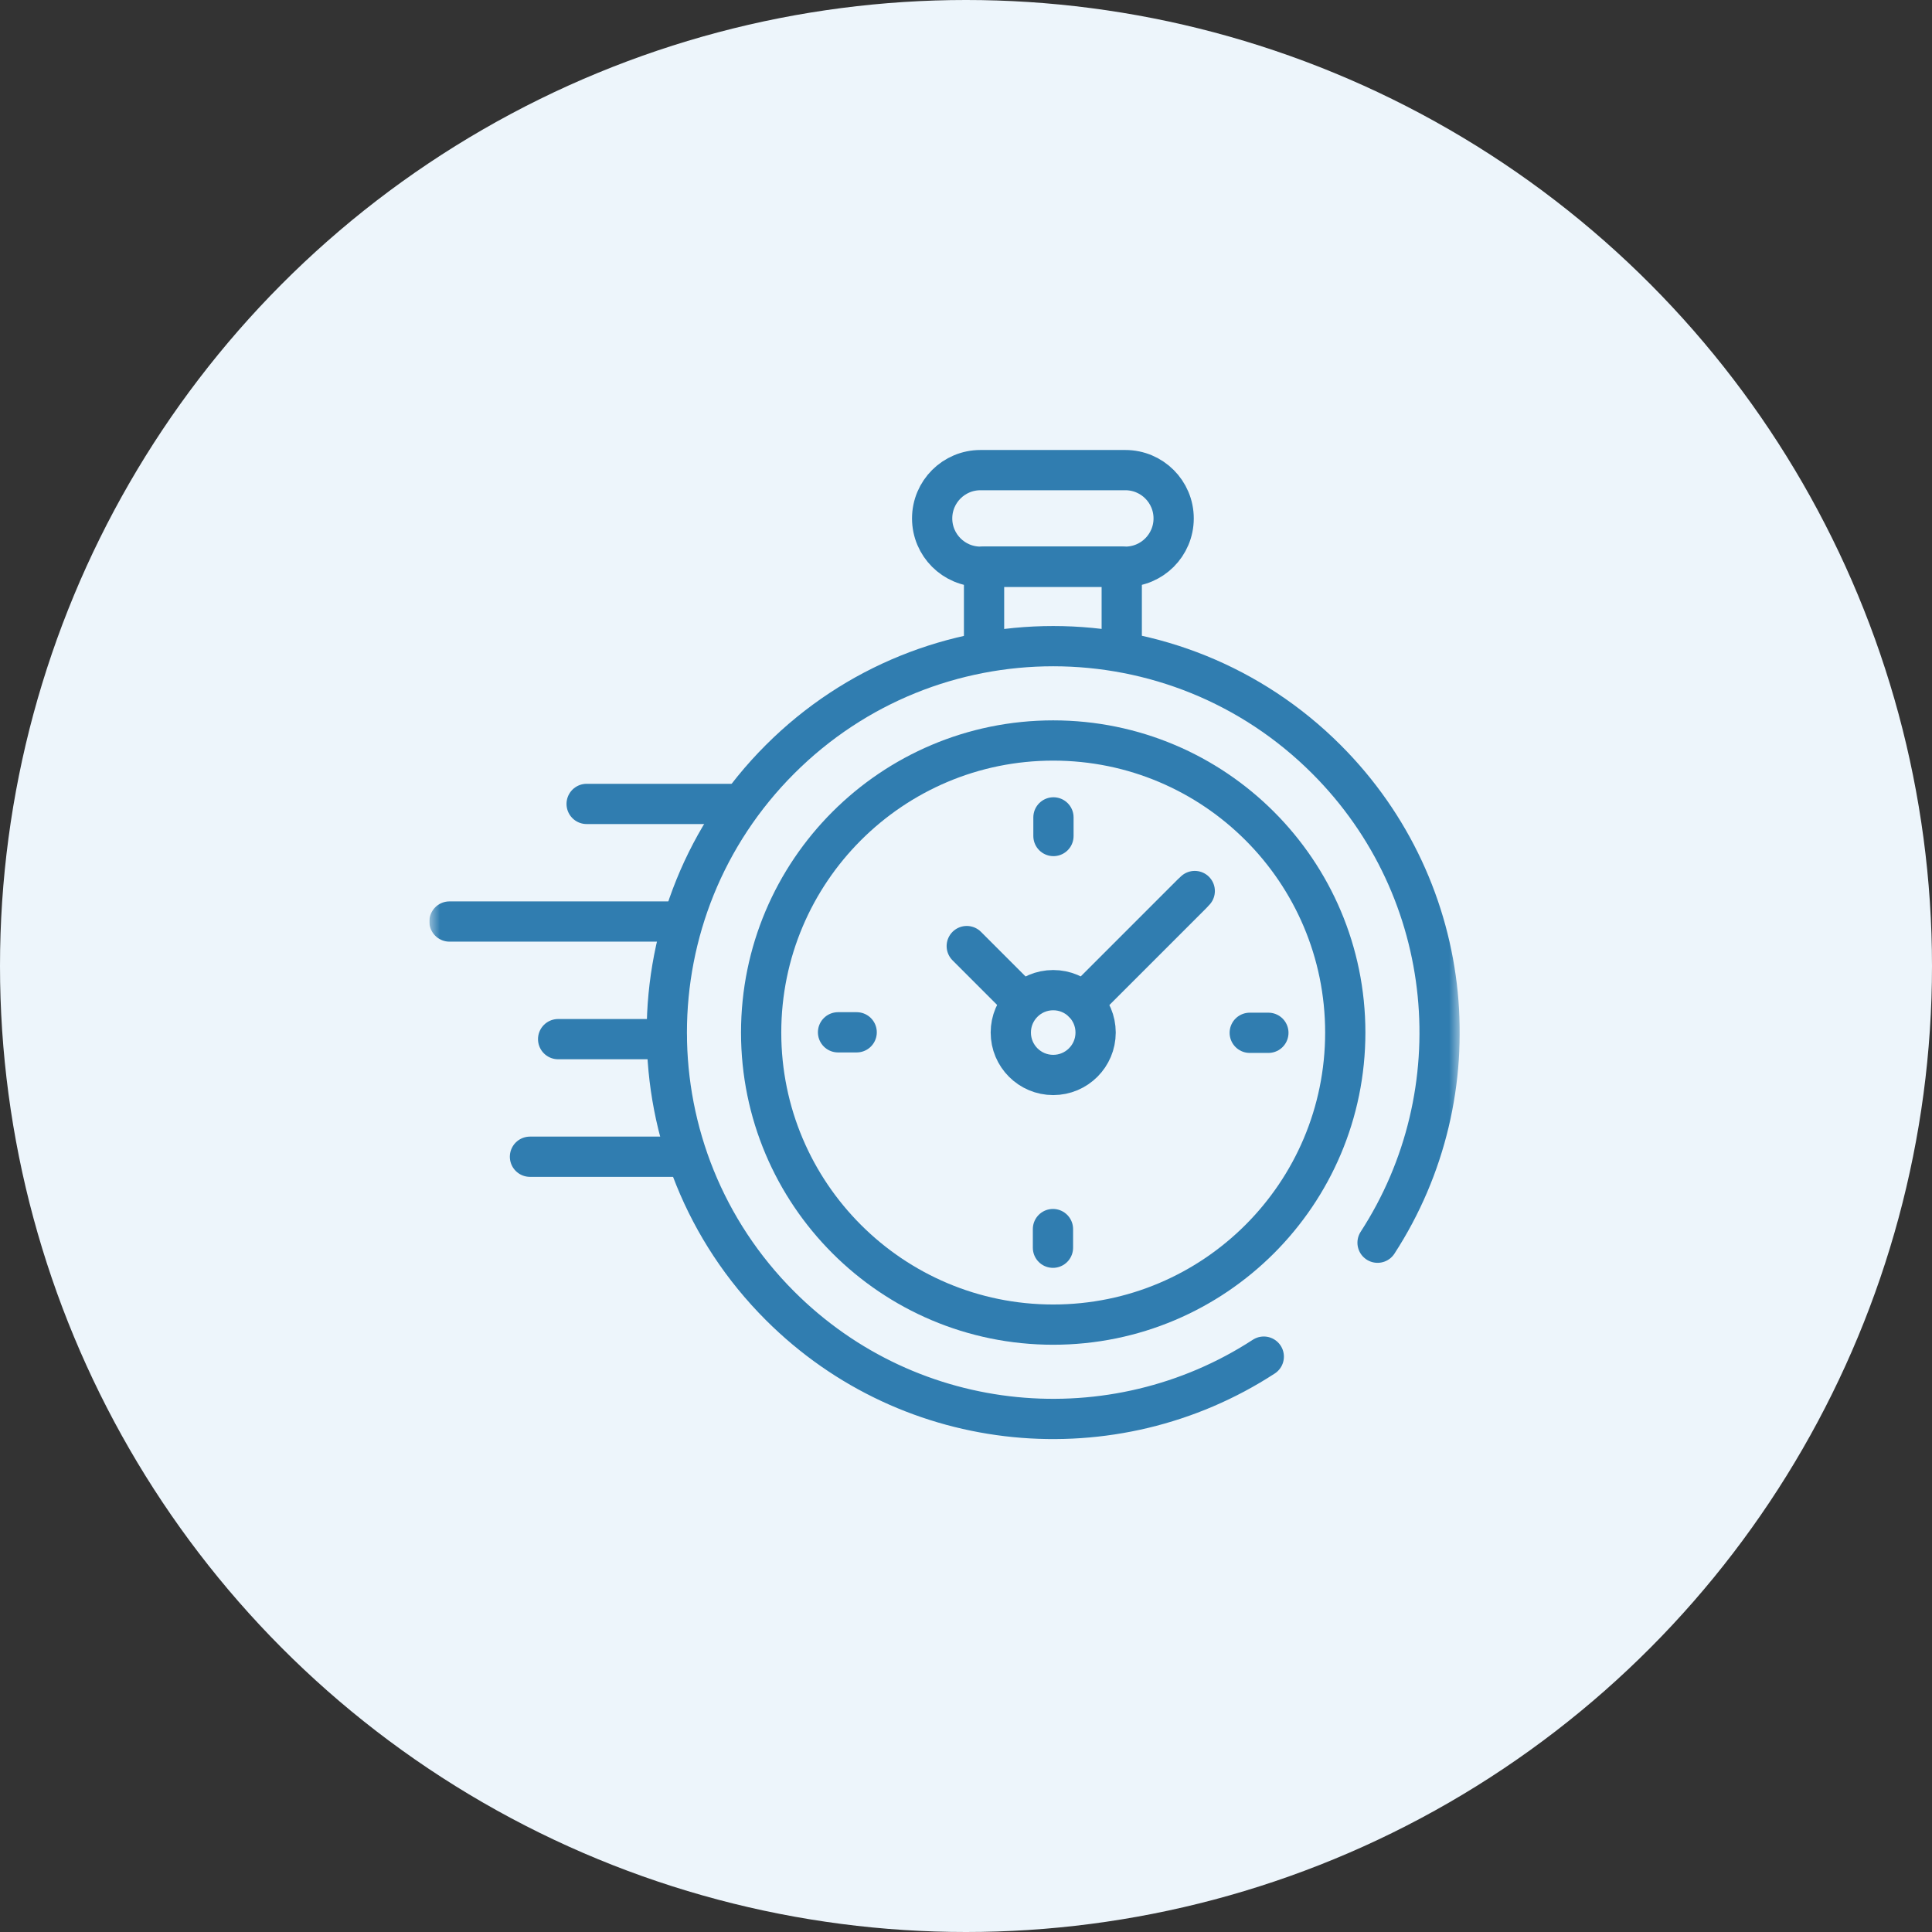
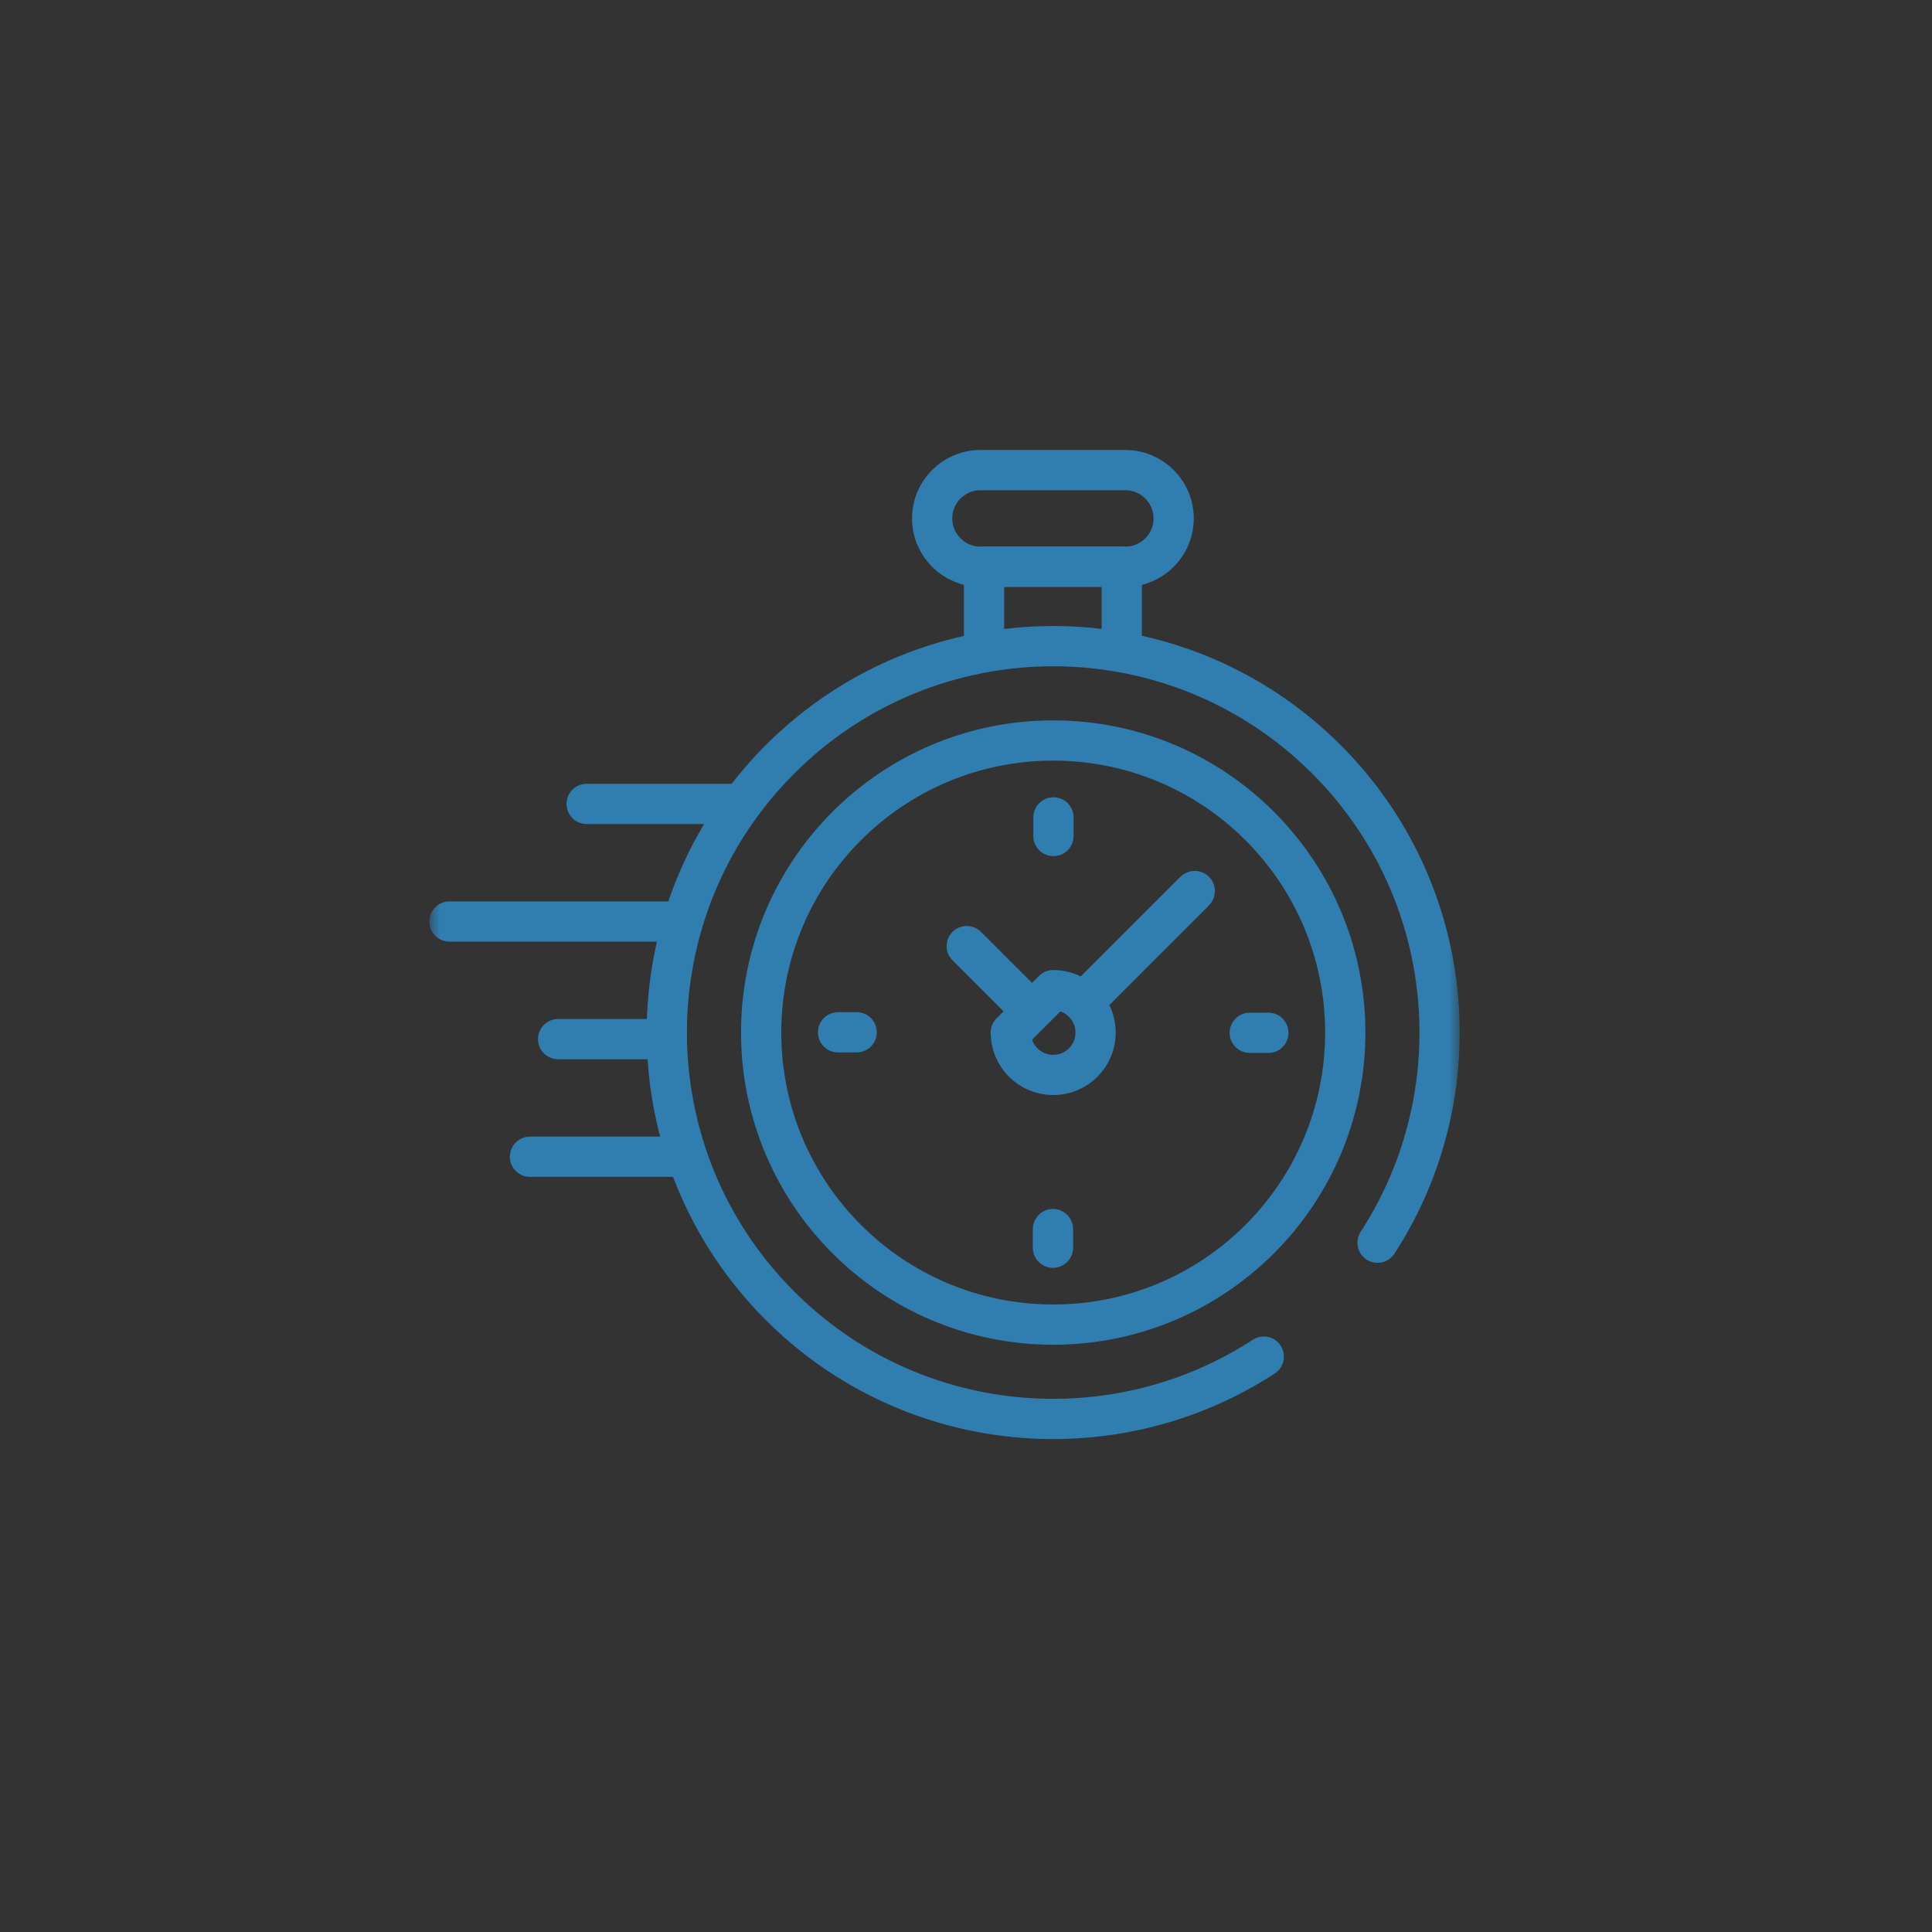
<svg xmlns="http://www.w3.org/2000/svg" width="90" height="90" viewBox="0 0 90 90" fill="none">
  <rect x="0" y="0" width="90" height="90" fill="#333333" stroke="none" />
-   <circle cx="45" cy="45" r="45" fill="#EDF5FB" />
  <g clip-path="url(#clip0_76_25)">
    <mask id="mask0_76_25" style="mask-type:luminance" maskUnits="userSpaceOnUse" x="20" y="20" width="48" height="48">
      <path d="M20 20H68V68H20V20Z" fill="white" />
    </mask>
    <g mask="url(#mask0_76_25)">
      <path d="M58.872 63.197C51.894 67.741 42.458 66.951 36.335 60.828C29.305 53.799 29.305 42.402 36.335 35.372C43.364 28.343 54.761 28.343 61.79 35.372C67.908 41.49 68.701 50.914 64.172 57.89" stroke="#307DB0" stroke-width="1.875" stroke-miterlimit="10" stroke-linecap="round" stroke-linejoin="round" />
      <path d="M49.062 61.706C41.548 61.706 35.457 55.615 35.457 48.1C35.457 40.586 41.548 34.495 49.062 34.495C56.577 34.495 62.668 40.586 62.668 48.1C62.668 55.615 56.577 61.706 49.062 61.706Z" stroke="#307DB0" stroke-width="1.875" stroke-miterlimit="10" stroke-linecap="round" stroke-linejoin="round" />
      <path d="M45.673 26.4H52.423C53.666 26.4 54.673 25.392 54.673 24.15C54.673 22.907 53.666 21.9 52.423 21.9H45.673C44.431 21.9 43.423 22.907 43.423 24.15C43.423 25.392 44.431 26.4 45.673 26.4Z" stroke="#307DB0" stroke-width="1.875" stroke-miterlimit="10" stroke-linecap="round" stroke-linejoin="round" />
      <path d="M52.255 30.1V26.399H45.841V30.1" stroke="#307DB0" stroke-width="1.875" stroke-miterlimit="10" stroke-linecap="round" stroke-linejoin="round" />
      <path d="M50.84 46.324L55.656 41.507" stroke="#307DB0" stroke-width="1.875" stroke-miterlimit="10" stroke-linecap="round" stroke-linejoin="round" />
-       <path d="M47.087 48.1C47.087 49.191 47.971 50.076 49.063 50.076C50.154 50.076 51.038 49.191 51.038 48.1C51.038 47.009 50.154 46.125 49.063 46.125C47.971 46.125 47.087 47.009 47.087 48.1Z" stroke="#307DB0" stroke-width="1.875" stroke-miterlimit="10" stroke-linecap="round" stroke-linejoin="round" />
+       <path d="M47.087 48.1C47.087 49.191 47.971 50.076 49.063 50.076C50.154 50.076 51.038 49.191 51.038 48.1C51.038 47.009 50.154 46.125 49.063 46.125Z" stroke="#307DB0" stroke-width="1.875" stroke-miterlimit="10" stroke-linecap="round" stroke-linejoin="round" />
      <path d="M59.086 48.112H58.218" stroke="#307DB0" stroke-width="1.875" stroke-miterlimit="10" stroke-linecap="round" stroke-linejoin="round" />
      <path d="M39.039 48.089H39.907" stroke="#307DB0" stroke-width="1.875" stroke-miterlimit="10" stroke-linecap="round" stroke-linejoin="round" />
      <path d="M49.074 38.077V38.945" stroke="#307DB0" stroke-width="1.875" stroke-miterlimit="10" stroke-linecap="round" stroke-linejoin="round" />
      <path d="M49.051 58.124V57.255" stroke="#307DB0" stroke-width="1.875" stroke-miterlimit="10" stroke-linecap="round" stroke-linejoin="round" />
      <path d="M47.58 46.618L45.035 44.072" stroke="#307DB0" stroke-width="1.875" stroke-miterlimit="10" stroke-linecap="round" stroke-linejoin="round" />
      <path d="M50.46 46.703L55.52 41.644" stroke="#307DB0" stroke-width="1.875" stroke-miterlimit="10" stroke-linecap="round" stroke-linejoin="round" />
      <path d="M31.884 53.885H24.688" stroke="#307DB0" stroke-width="1.875" stroke-miterlimit="10" stroke-linecap="round" stroke-linejoin="round" />
      <path d="M31.063 48.407H26" stroke="#307DB0" stroke-width="1.875" stroke-miterlimit="10" stroke-linecap="round" stroke-linejoin="round" />
      <path d="M31.634 42.928H20.938" stroke="#307DB0" stroke-width="1.875" stroke-miterlimit="10" stroke-linecap="round" stroke-linejoin="round" />
      <path d="M34.009 37.45H27.328" stroke="#307DB0" stroke-width="1.875" stroke-miterlimit="10" stroke-linecap="round" stroke-linejoin="round" />
    </g>
  </g>
  <defs>
    <clipPath id="clip0_76_25">
      <rect width="48" height="48" fill="white" transform="translate(20 20)" />
    </clipPath>
  </defs>
</svg>